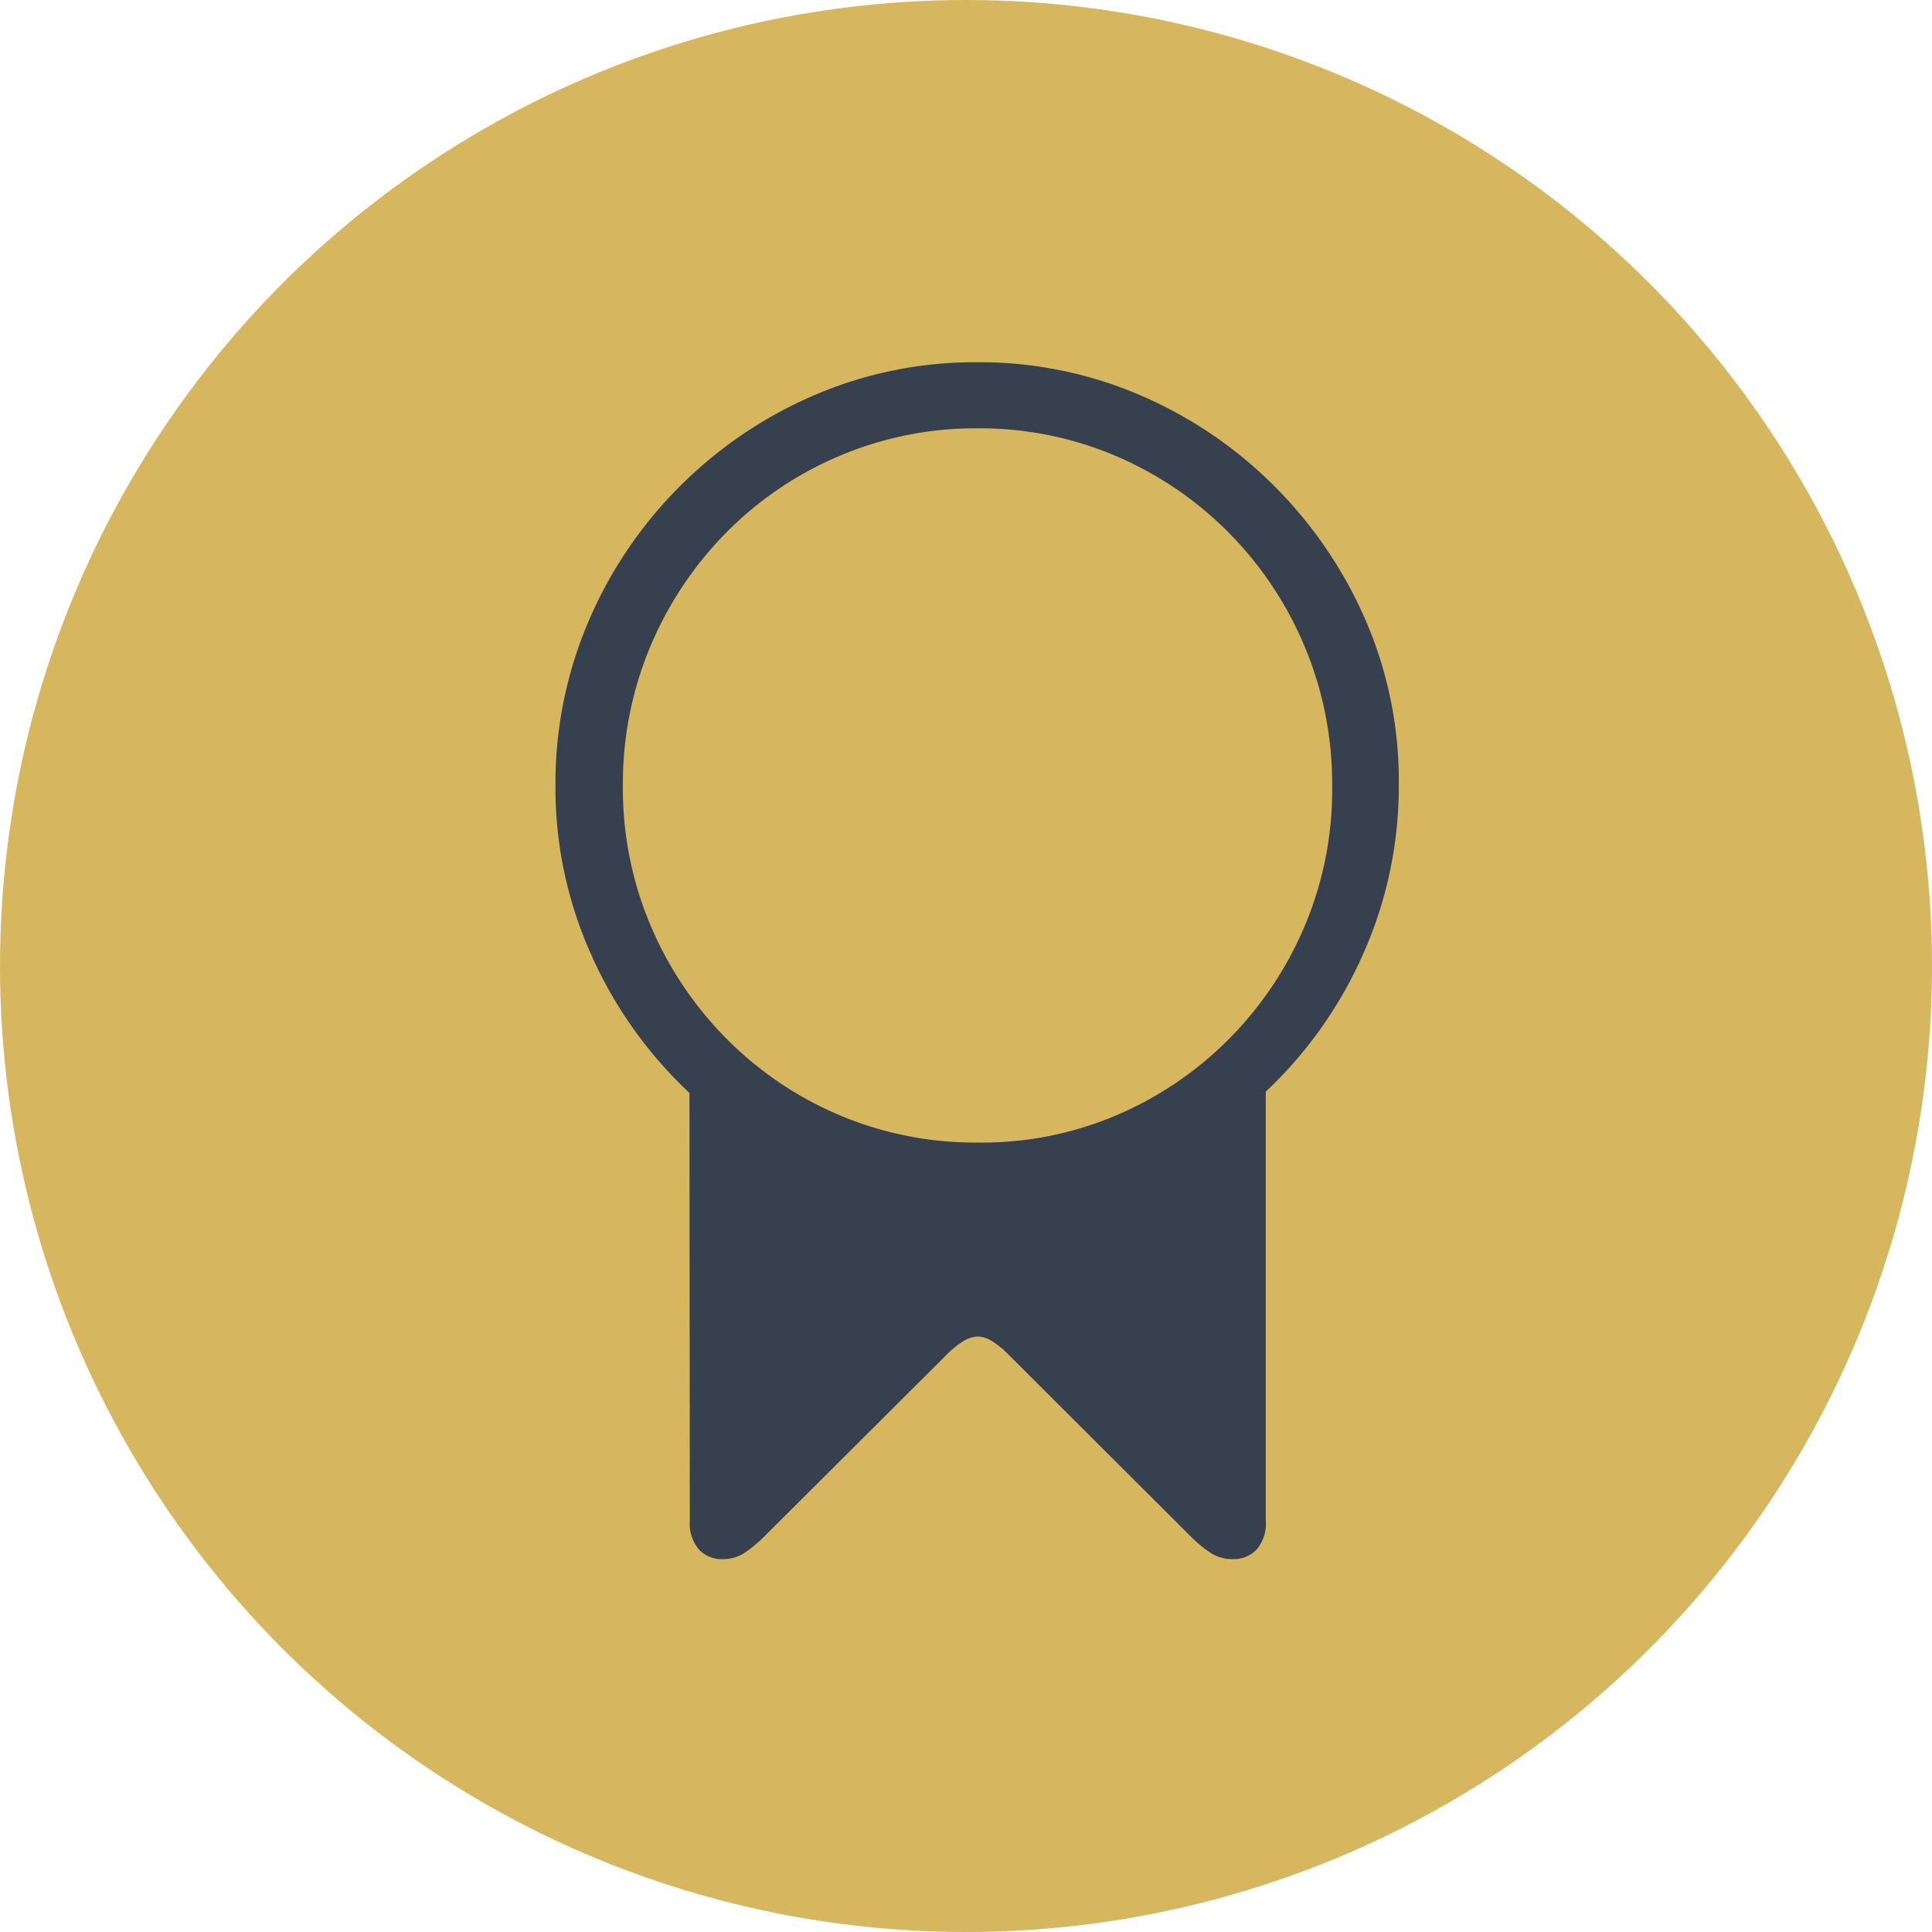
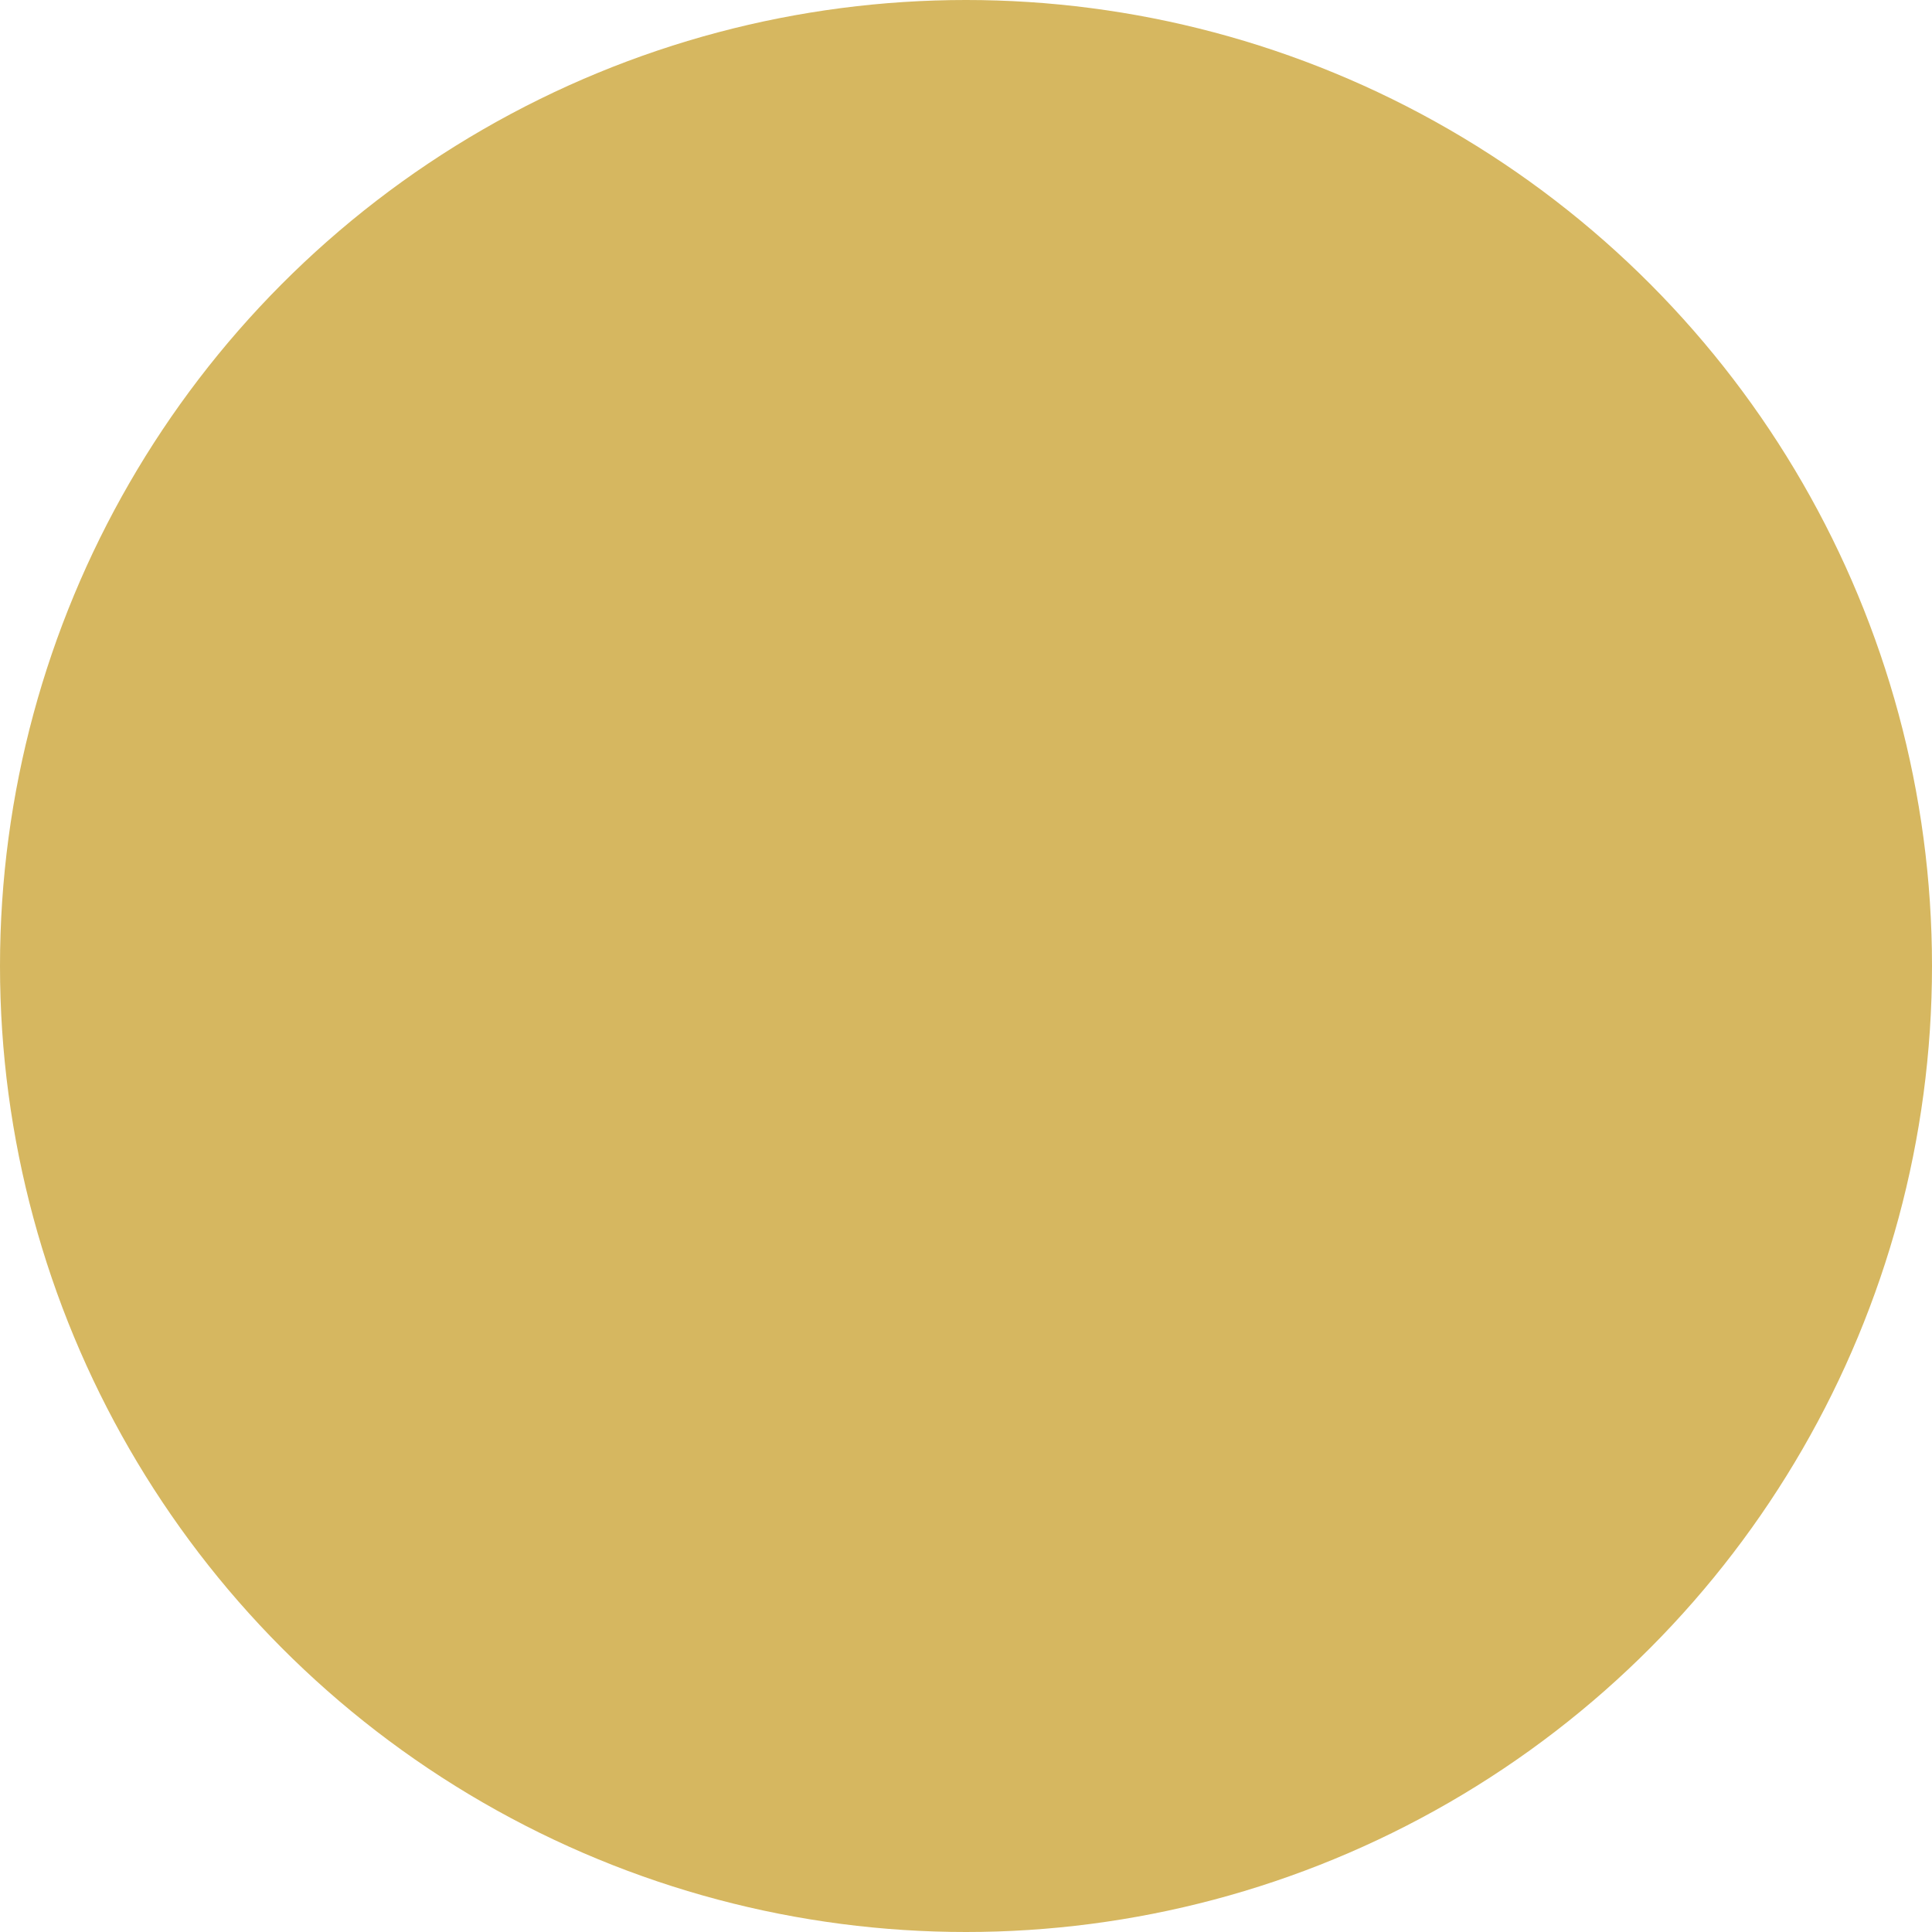
<svg xmlns="http://www.w3.org/2000/svg" width="80" height="80" viewBox="0 0 80 80">
  <g id="Group_467696" data-name="Group 467696" transform="translate(-90 -1559)">
    <circle id="Ellipse_17096" data-name="Ellipse 17096" cx="40" cy="40" r="40" transform="translate(90 1559)" fill="#d6b760" />
-     <path id="Path_888328" data-name="Path 888328" d="M5.728-23.949a16.841,16.841,0,0,0,1.5,7.041,17.627,17.627,0,0,0,4.048,5.678l.015,17.708a1.668,1.668,0,0,0,.383,1.205,1.3,1.3,0,0,0,.973.393,1.62,1.62,0,0,0,.935-.278,5.557,5.557,0,0,0,.794-.664L21.956-.42a3.518,3.518,0,0,1,.711-.559,1.171,1.171,0,0,1,.55-.162,1.131,1.131,0,0,1,.543.162,3.645,3.645,0,0,1,.7.559l7.569,7.553a5.074,5.074,0,0,0,.823.679,1.634,1.634,0,0,0,.906.264,1.337,1.337,0,0,0,1-.393,1.668,1.668,0,0,0,.383-1.205V-11.283a17.551,17.551,0,0,0,4.013-5.659,17.035,17.035,0,0,0,1.494-7.007A16.74,16.74,0,0,0,39.3-30.742a17.935,17.935,0,0,0-3.775-5.585,17.736,17.736,0,0,0-5.567-3.786,16.828,16.828,0,0,0-6.769-1.372,16.811,16.811,0,0,0-6.762,1.372,17.776,17.776,0,0,0-5.57,3.786,17.75,17.75,0,0,0-3.767,5.585A17.042,17.042,0,0,0,5.728-23.949Zm2.791,0A14.657,14.657,0,0,1,9.65-29.7a14.913,14.913,0,0,1,3.134-4.716,14.538,14.538,0,0,1,4.678-3.18A14.412,14.412,0,0,1,23.2-38.749,14.348,14.348,0,0,1,28.94-37.6a14.664,14.664,0,0,1,4.675,3.18A14.845,14.845,0,0,1,36.756-29.7a14.659,14.659,0,0,1,1.132,5.756,14.465,14.465,0,0,1-1.116,5.755,14.8,14.8,0,0,1-3.142,4.712,14.671,14.671,0,0,1-4.682,3.176A14.219,14.219,0,0,1,23.2-9.174a14.412,14.412,0,0,1-5.741-1.147A14.57,14.57,0,0,1,12.784-13.5,14.89,14.89,0,0,1,9.65-18.2,14.6,14.6,0,0,1,8.518-23.949Z" transform="translate(107.273 1615.485)" fill="#36404f" />
  </g>
</svg>